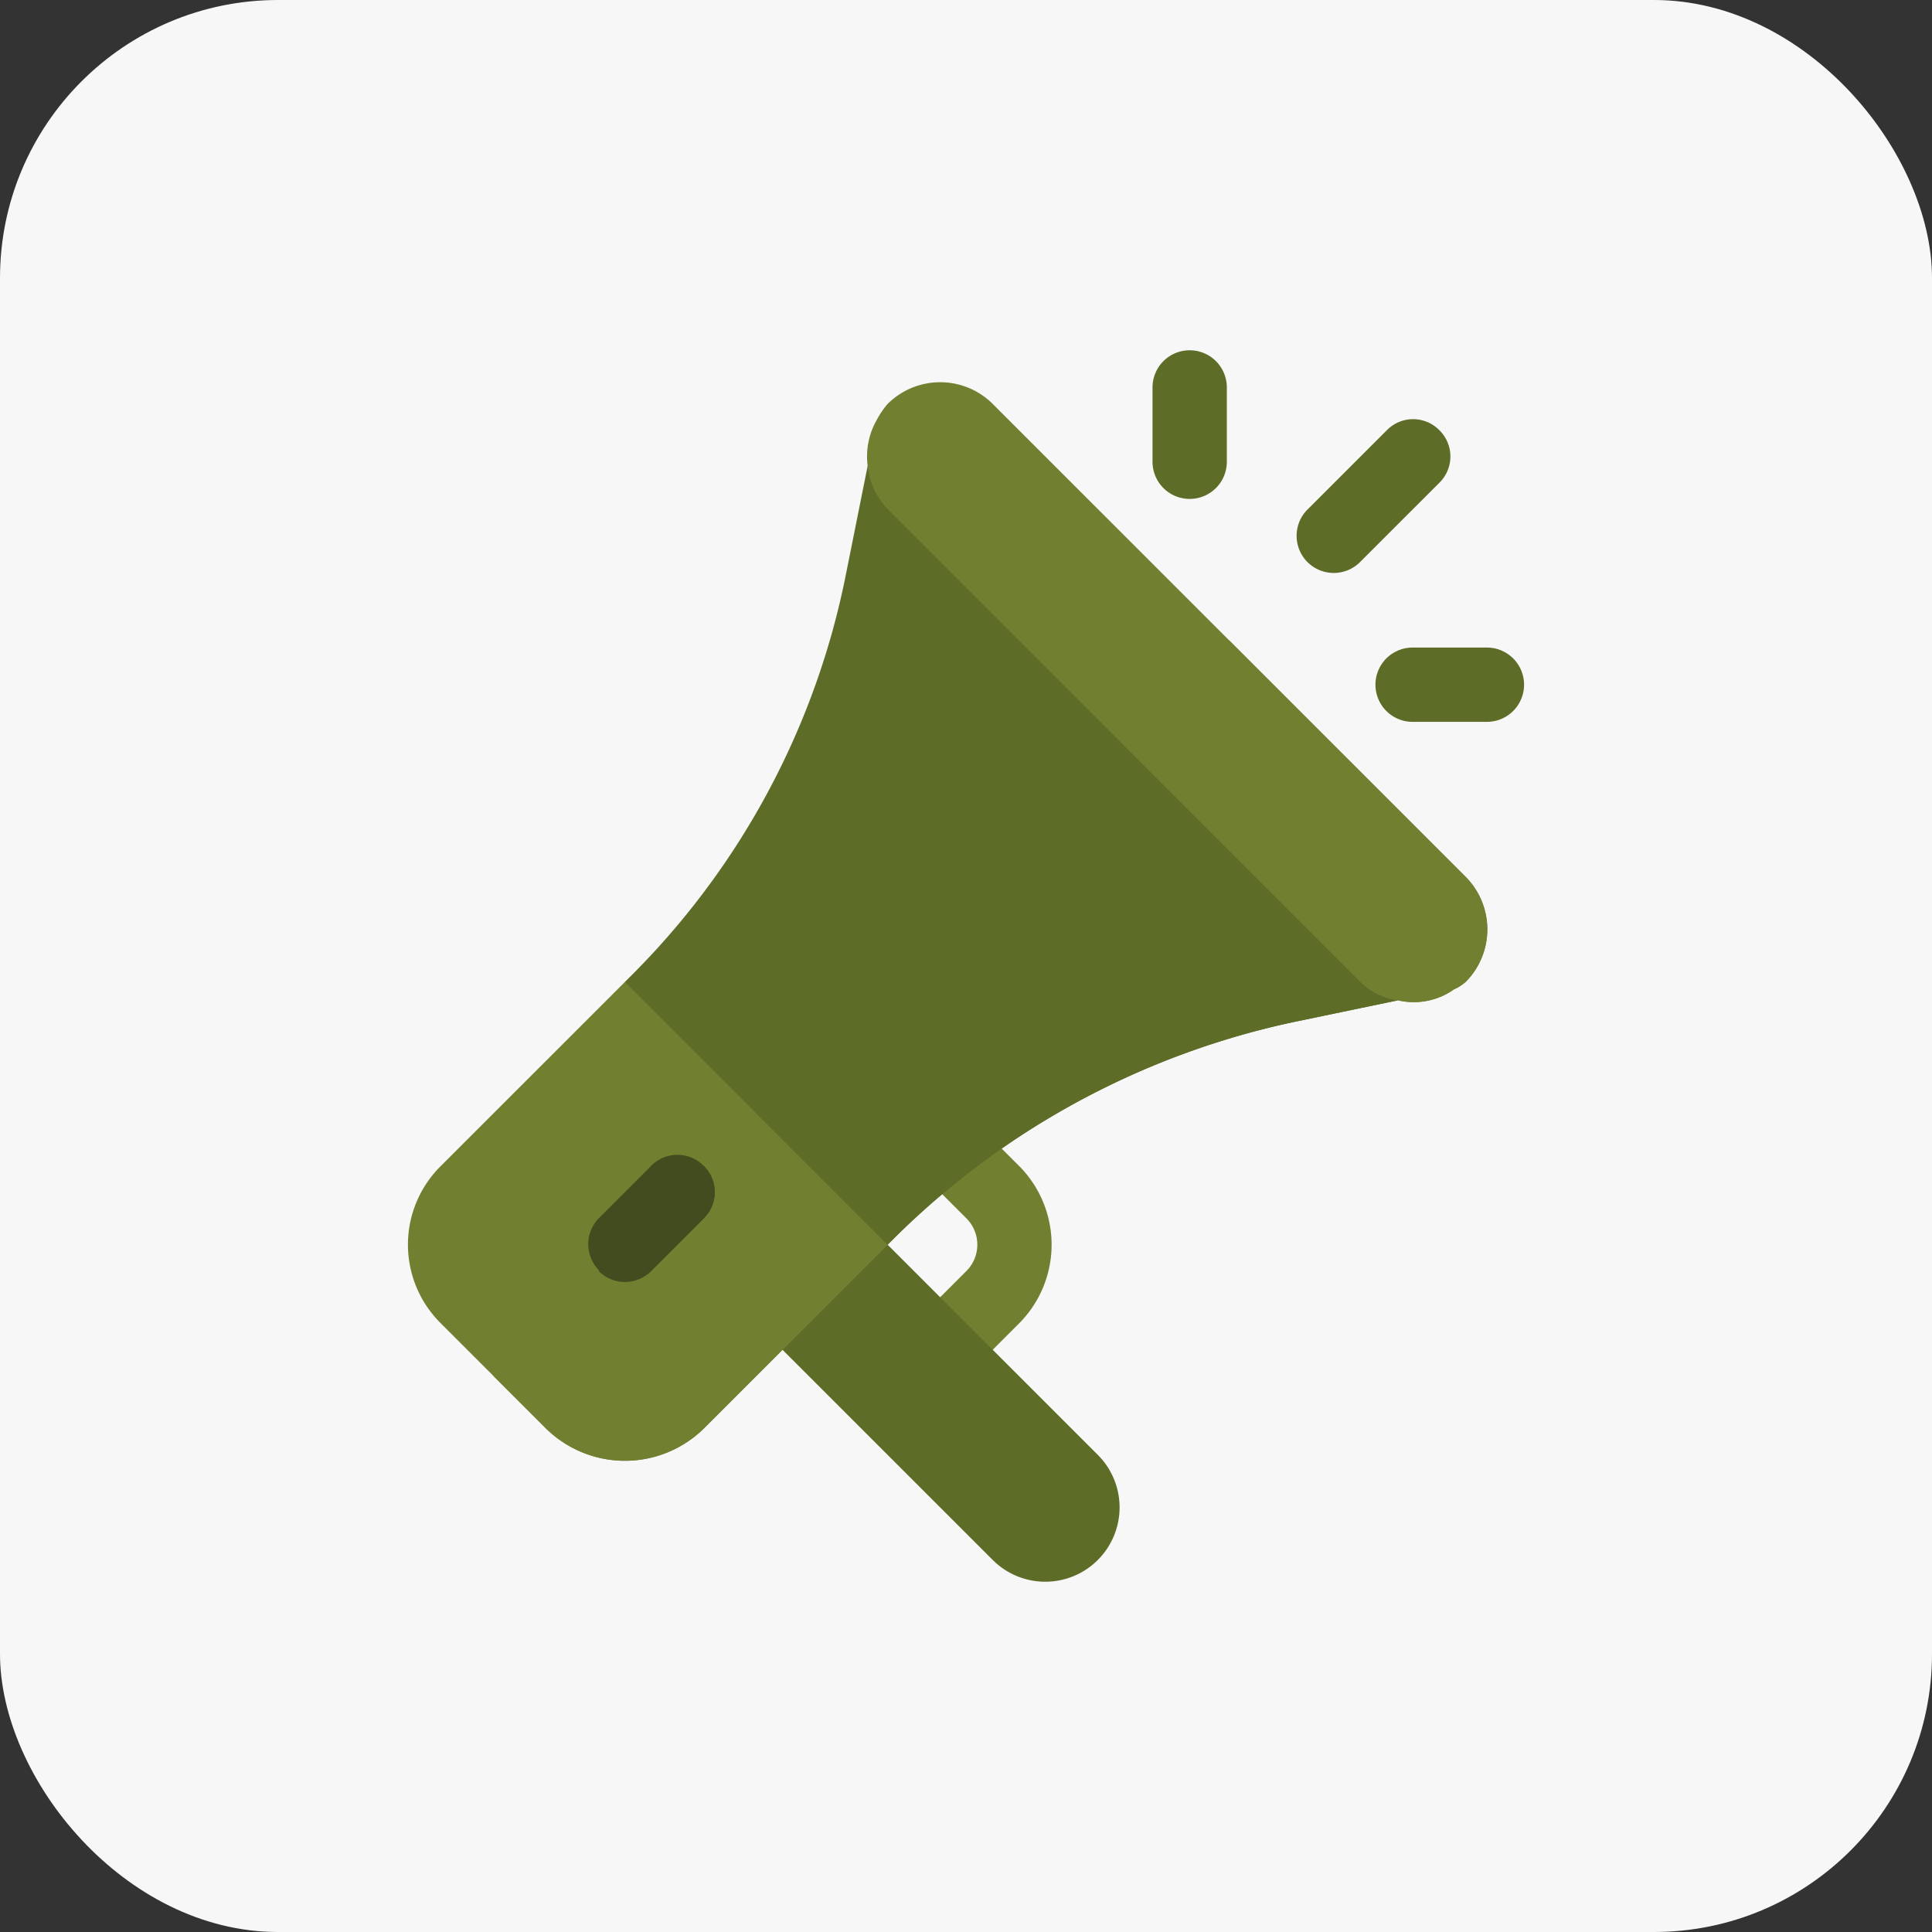
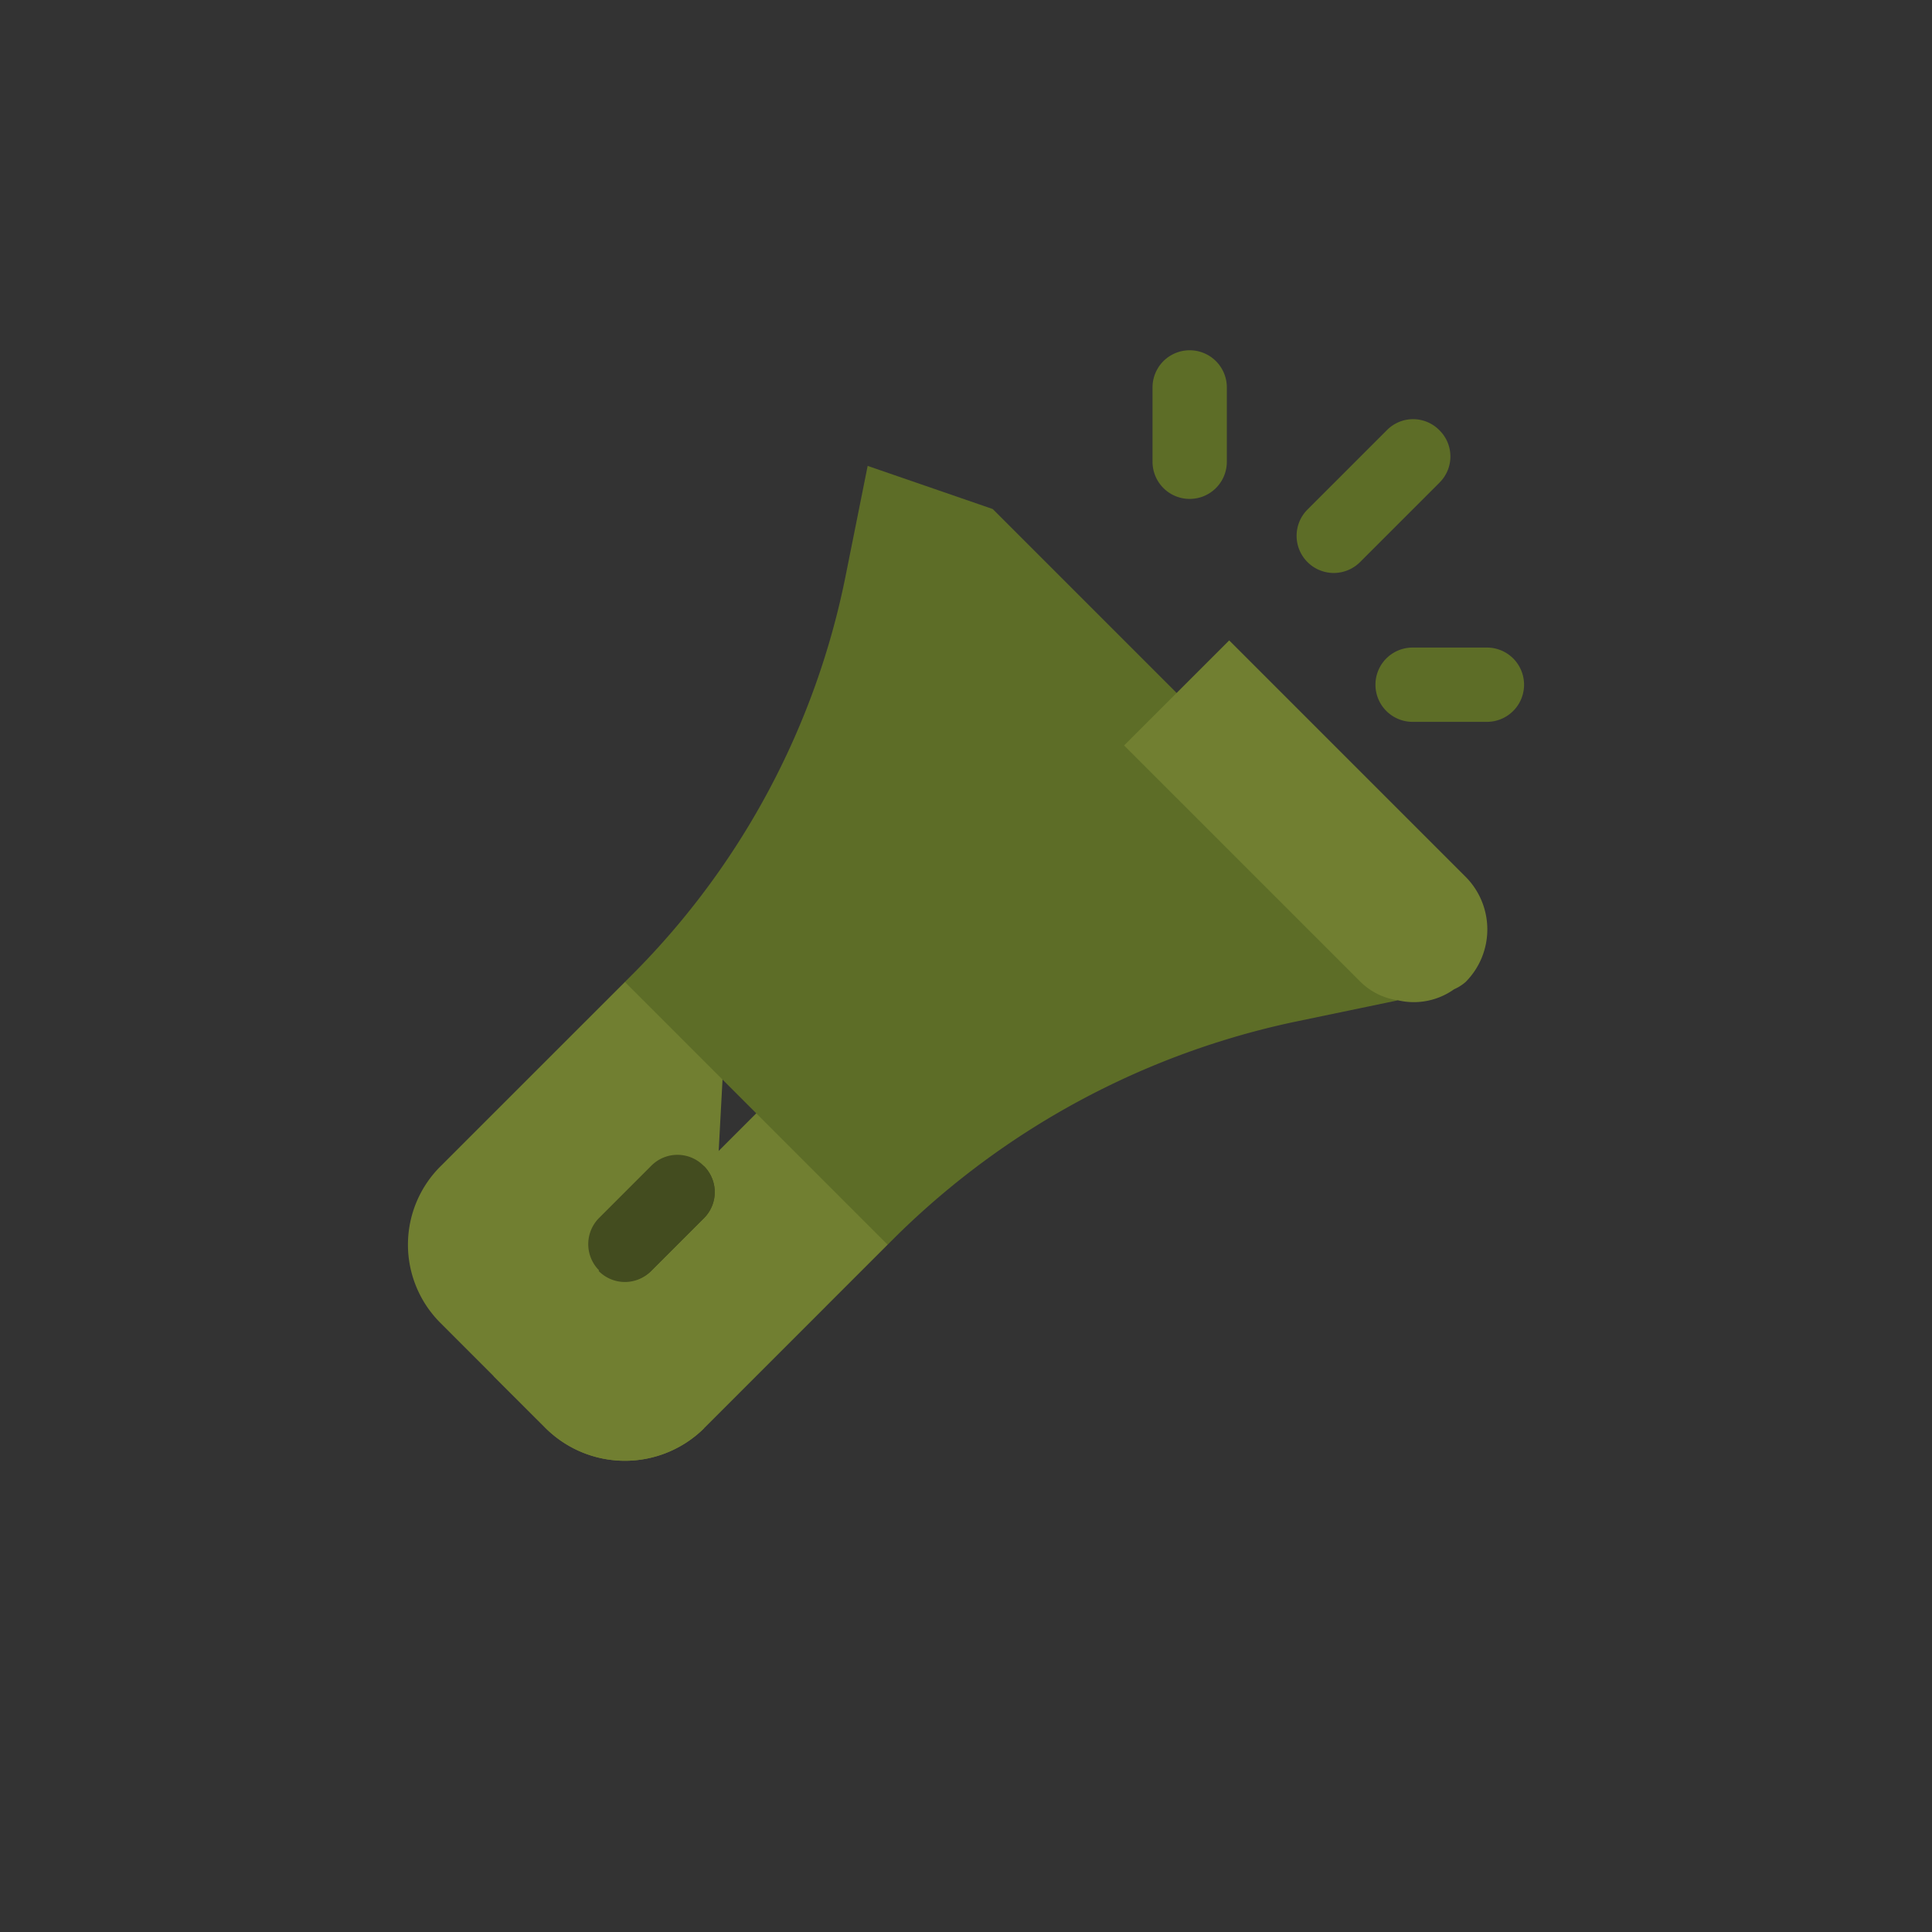
<svg xmlns="http://www.w3.org/2000/svg" width="132" height="132" viewBox="0 0 132 132">
  <rect x="0" y="0" width="132" height="132" fill="#333333" stroke="none" />
  <defs>
    <clipPath id="clip-path">
      <rect id="Rectangle_2738" data-name="Rectangle 2738" width="76.257" height="84.136" transform="translate(0 0)" fill="none" />
    </clipPath>
  </defs>
  <g id="Group_7383" data-name="Group 7383" transform="translate(-899.732 -3754)">
-     <rect id="Rectangle_1602" data-name="Rectangle 1602" width="132" height="132" rx="19" transform="translate(899.732 3754)" fill="#f7f7f7" />
    <g id="Group_7406" data-name="Group 7406" transform="translate(927.604 3777.932)">
      <g id="Group_7405" data-name="Group 7405" clip-path="url(#clip-path)">
-         <path id="Path_9190" data-name="Path 9190" d="M41.749,66.493l-3.59,3.59a2.539,2.539,0,0,1-3.59-3.59l3.59-3.59a2.541,2.541,0,0,0,0-3.59l-3.3-3.3a2.539,2.539,0,0,1,3.59-3.59l3.3,3.3a7.623,7.623,0,0,1,0,10.77" fill="#717f31" />
-         <path id="Path_9191" data-name="Path 9191" d="M47.134,82.649h0a5.076,5.076,0,0,1-7.18,0L22,64.7l7.18-7.18L47.134,75.469a5.076,5.076,0,0,1,0,7.18" fill="#5d6d27" />
-         <path id="Path_9192" data-name="Path 9192" d="M21.86,43.014l11.13,11.13-.216,6.964L20.209,73.674A7.693,7.693,0,0,1,9.366,73.6l-7.18-7.179a7.553,7.553,0,0,1,.072-10.7L14.824,43.158Z" fill="#717f31" />
+         <path id="Path_9192" data-name="Path 9192" d="M21.86,43.014L20.209,73.674A7.693,7.693,0,0,1,9.366,73.6l-7.18-7.179a7.553,7.553,0,0,1,.072-10.7L14.824,43.158Z" fill="#717f31" />
        <path id="Path_9193" data-name="Path 9193" d="M27.389,48.543l5.6,5.6-.216,6.965L20.209,73.674A7.693,7.693,0,0,1,9.366,73.6L5.848,70.084Z" fill="#717f31" />
        <path id="Path_9194" data-name="Path 9194" d="M53.41,10.155a2.537,2.537,0,0,1-2.538-2.538l0-5.079a2.538,2.538,0,0,1,5.077,0V7.616a2.537,2.537,0,0,1-2.538,2.539" fill="#5d6d27" />
        <path id="Path_9195" data-name="Path 9195" d="M73.719,25.387l-5.078,0a2.538,2.538,0,1,1,0-5.076l5.078,0a2.538,2.538,0,1,1,0,5.076" fill="#5d6d27" />
        <path id="Path_9196" data-name="Path 9196" d="M70.47,5.461a2.514,2.514,0,0,1,0,3.59l-5.385,5.385a2.539,2.539,0,1,1-3.59-3.59l5.386-5.385a2.513,2.513,0,0,1,3.589,0" fill="#5d6d27" />
        <path id="Path_9197" data-name="Path 9197" d="M39.954,10.846,65.085,35.977c.718.718,1.616,8.293,2.549,8.437l-7.072,1.472A55.055,55.055,0,0,0,33.384,60.5l-.61.61L14.823,43.157l.61-.61a53.35,53.35,0,0,0,14.5-27.285L31.409,7.9Z" fill="#5d6d27" />
        <path id="Path_9198" data-name="Path 9198" d="M20.208,55.723a2.514,2.514,0,0,1,0,3.59l-3.59,3.59a2.539,2.539,0,0,1-3.59-3.59l3.59-3.59a2.514,2.514,0,0,1,3.59,0" fill="#434c1f" />
-         <path id="Path_9199" data-name="Path 9199" d="M52.52,23.411,65.086,35.977c.718.718,1.615,8.293,2.548,8.437l-7.072,1.472A55.044,55.044,0,0,0,33.385,60.5l-.611.61L23.8,52.132Z" fill="#5d6d27" />
        <path id="Path_9200" data-name="Path 9200" d="M20.208,55.723a2.514,2.514,0,0,1,0,3.59l-3.59,3.59a2.512,2.512,0,0,1-3.59,0Z" fill="#434c1f" />
-         <path id="Path_9201" data-name="Path 9201" d="M39.954,3.666,72.265,35.977a5.092,5.092,0,0,1,0,7.181,2.94,2.94,0,0,1-.79.5,4.743,4.743,0,0,1-3.841.754,4.52,4.52,0,0,1-2.549-1.256L32.774,10.846A4.981,4.981,0,0,1,31.409,7.9a5.021,5.021,0,0,1,.611-3.123,5.994,5.994,0,0,1,.754-1.113,5.091,5.091,0,0,1,7.18,0" fill="#717f31" />
        <path id="Path_9202" data-name="Path 9202" d="M56.11,19.821,72.266,35.977a5.093,5.093,0,0,1,0,7.18,3,3,0,0,1-.79.5,4.741,4.741,0,0,1-3.842.753,4.52,4.52,0,0,1-2.549-1.256L48.929,27Z" fill="#717f31" />
      </g>
    </g>
  </g>
</svg>